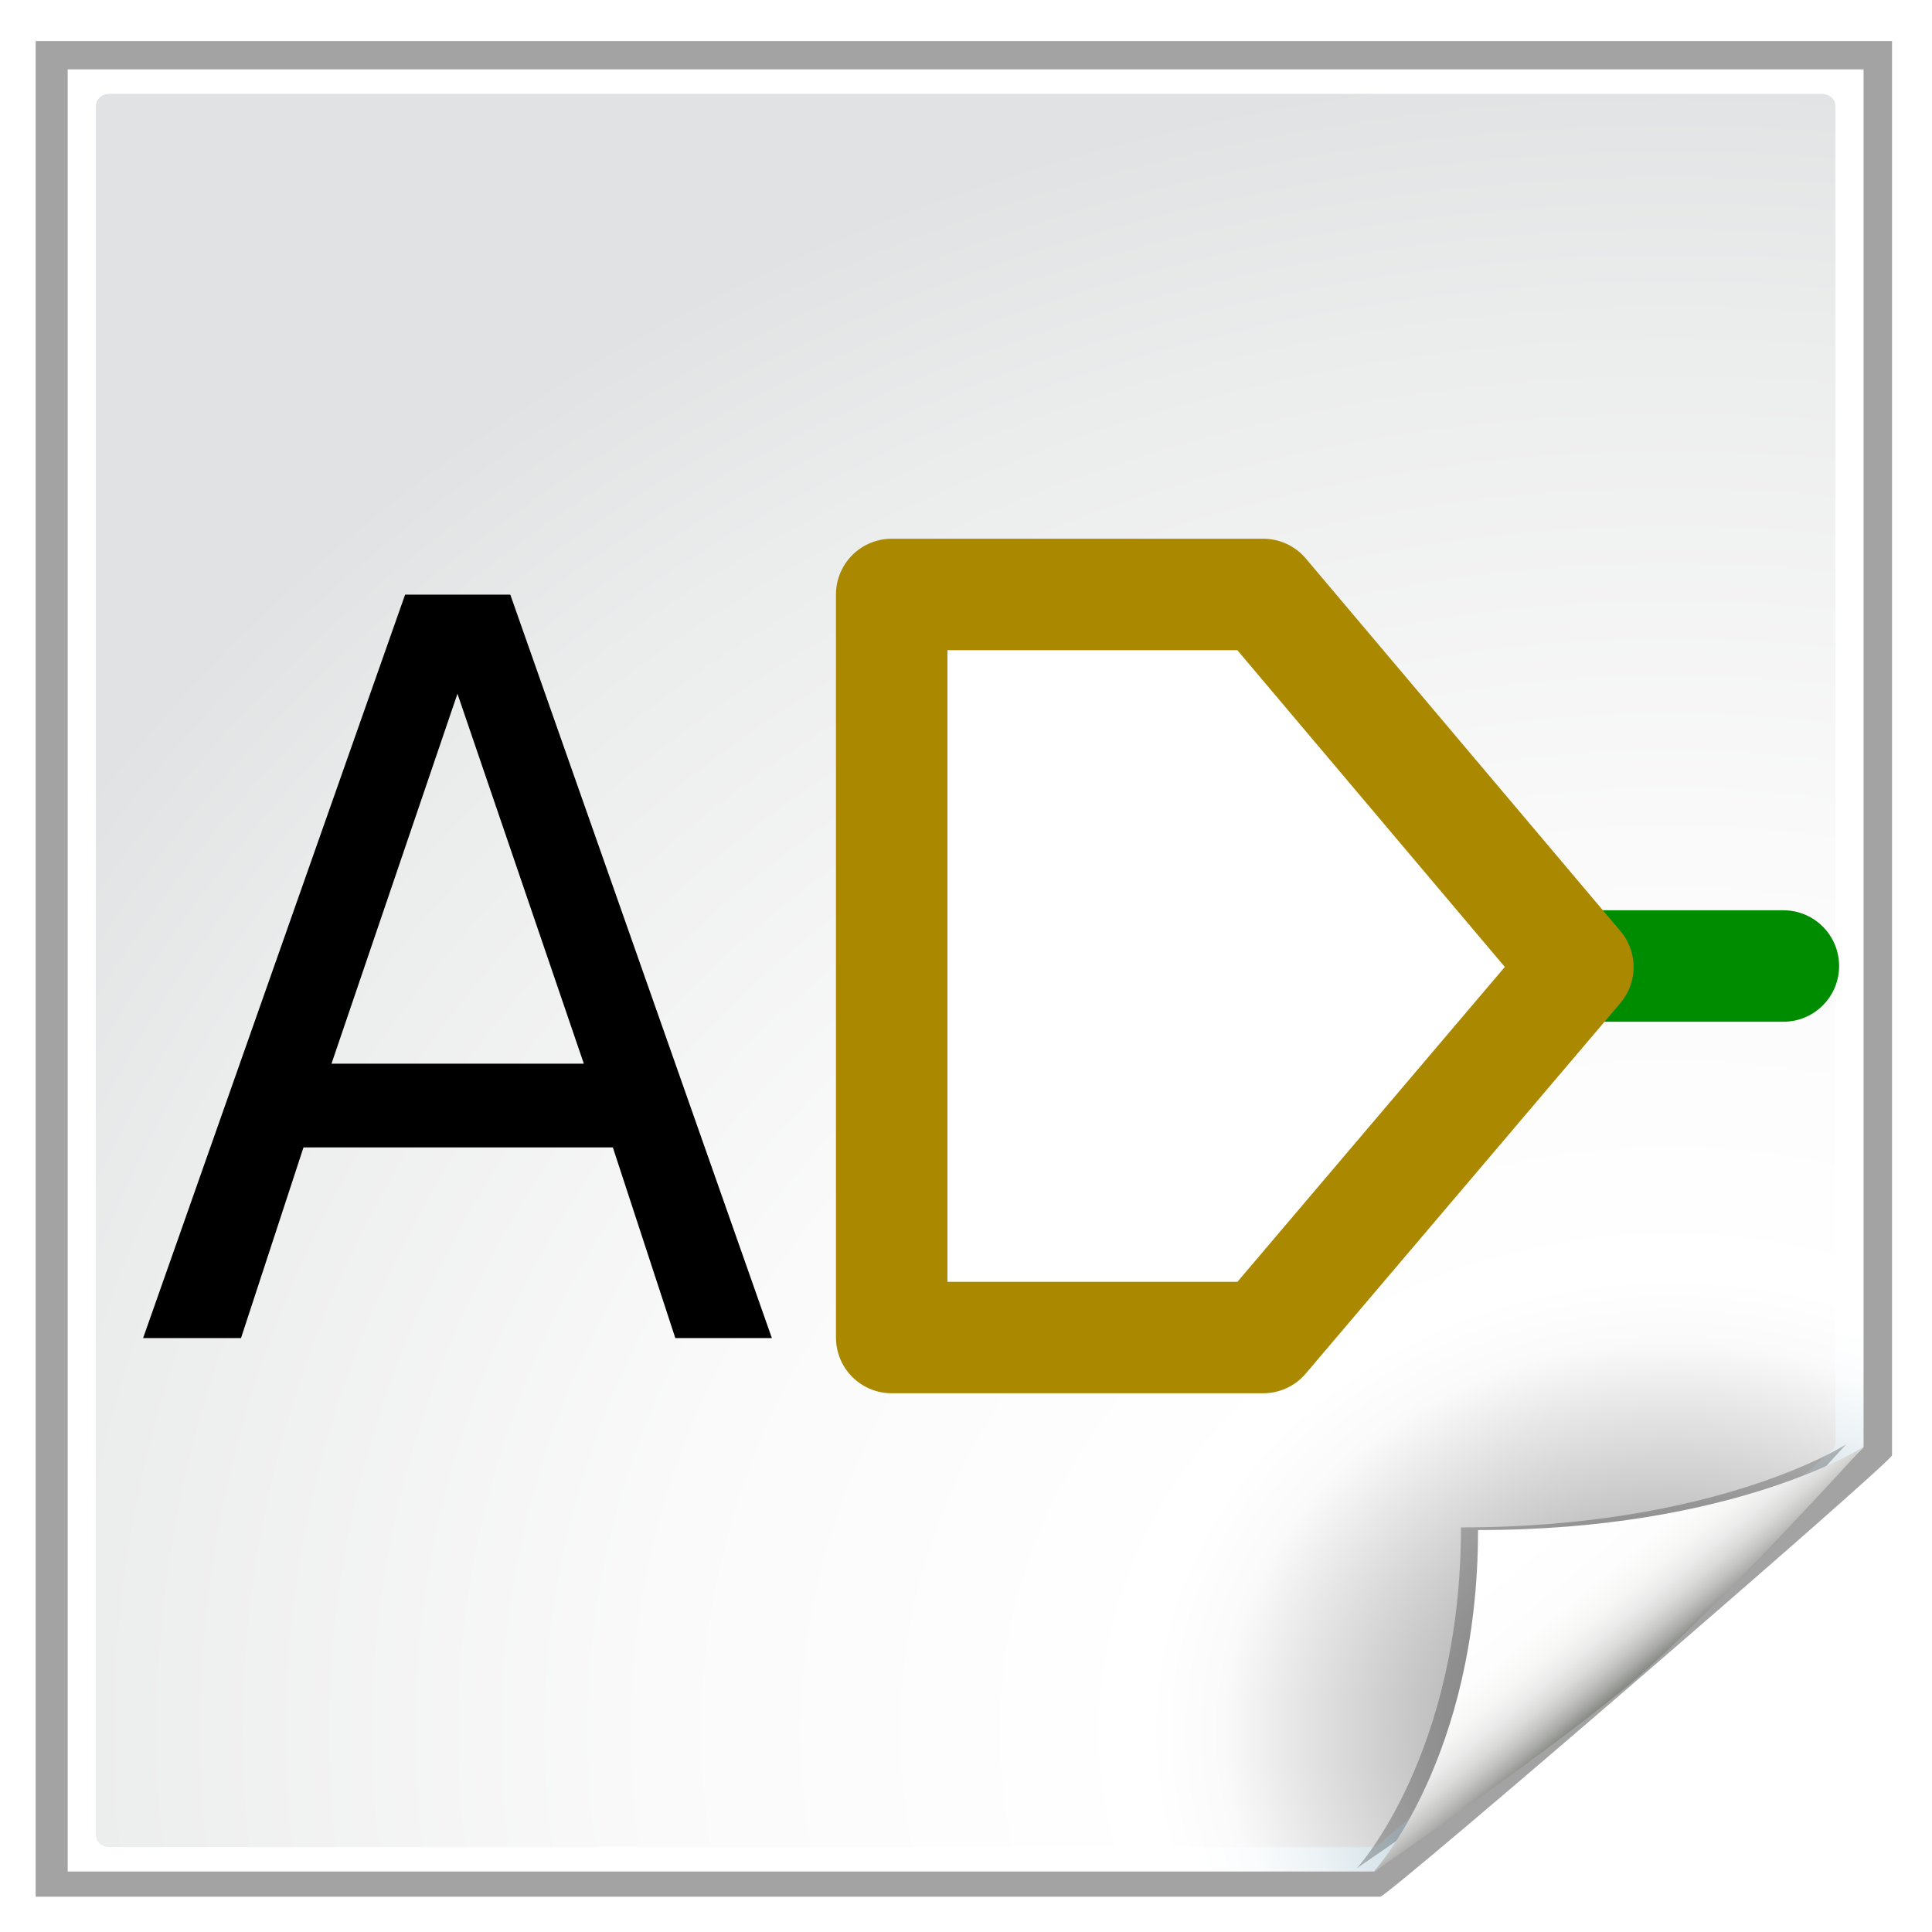
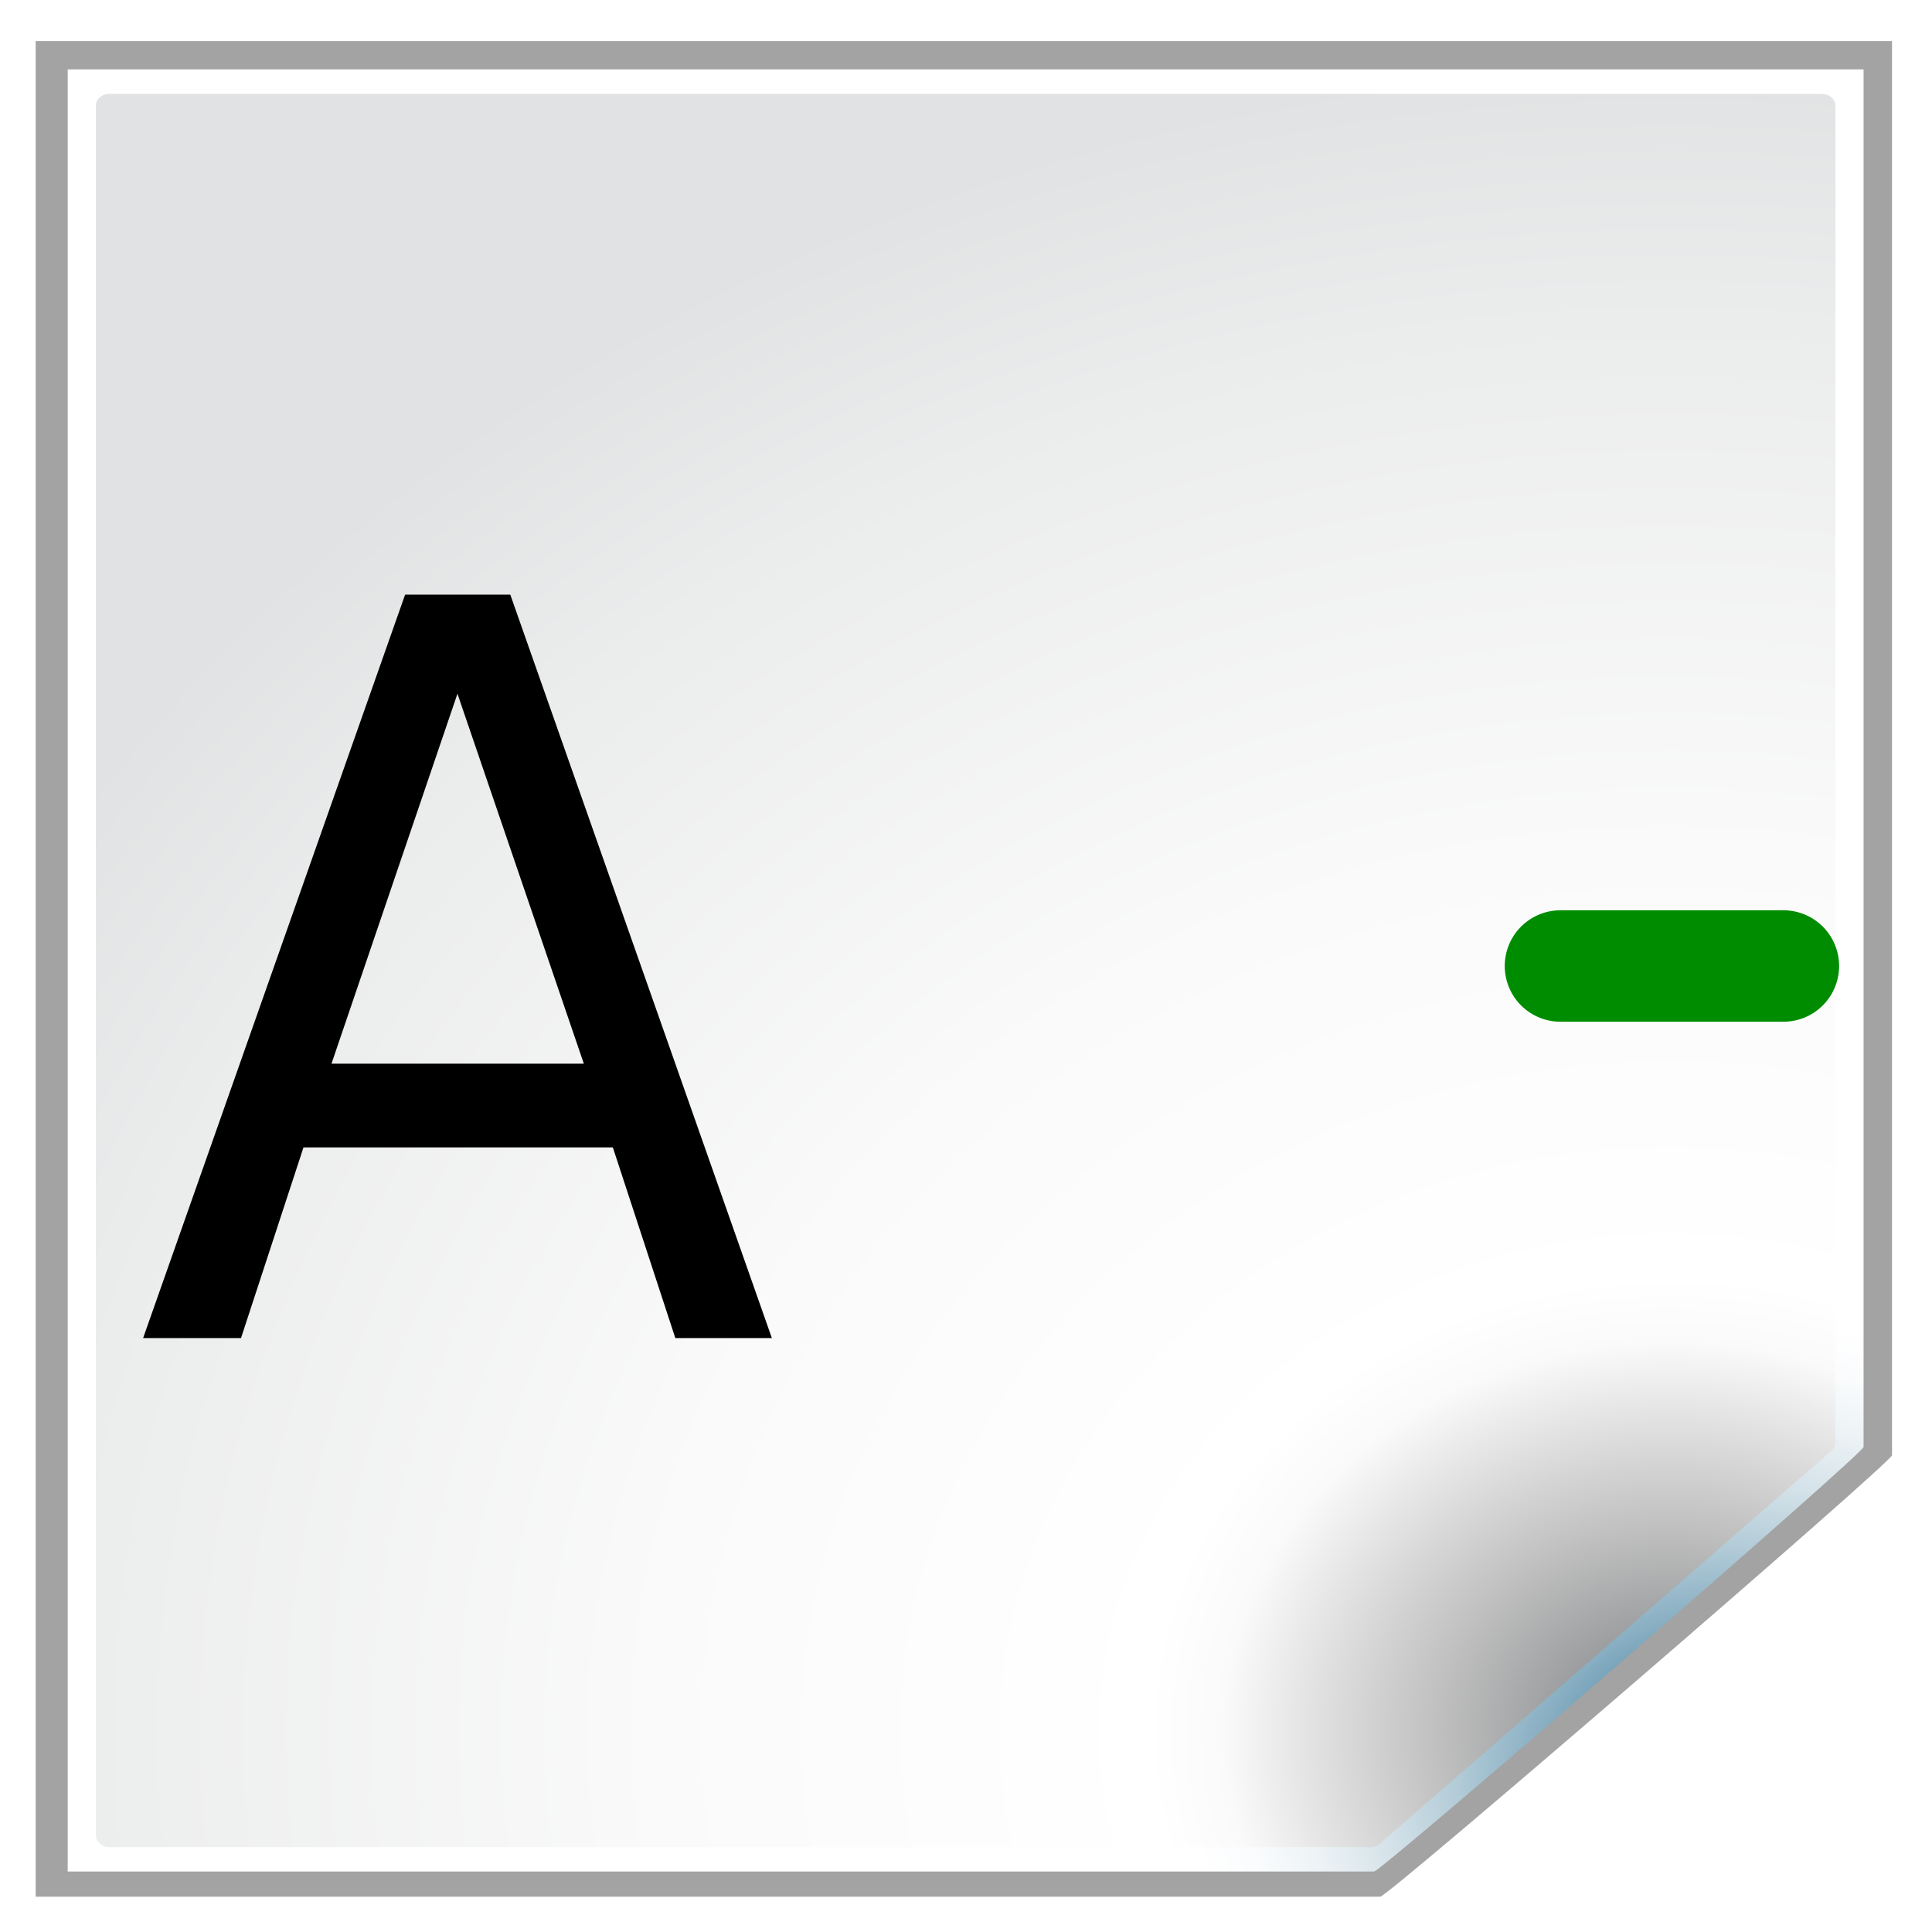
<svg xmlns="http://www.w3.org/2000/svg" xmlns:ns1="http://www.inkscape.org/namespaces/inkscape" xmlns:ns2="http://sodipodi.sourceforge.net/DTD/sodipodi-0.dtd" xmlns:xlink="http://www.w3.org/1999/xlink" height="26" width="26" version="1.1" viewBox="0 0 26 26" id="svg2" ns1:version="0.48.3.1 r9886" ns2:docname="add_hierarchical_label.svg" ns1:export-filename="/home/baranovskiykonstantin/Рабочий стол/1.png" ns1:export-xdpi="90" ns1:export-ydpi="90">
  <ns2:namedview pagecolor="#ffffff" bordercolor="#666666" borderopacity="1" objecttolerance="10" gridtolerance="10" guidetolerance="10" ns1:pageopacity="0" ns1:pageshadow="2" ns1:window-width="1600" ns1:window-height="849" id="namedview100" showgrid="true" ns1:zoom="22.961538" ns1:cx="13.087102" ns1:cy="13" ns1:window-x="0" ns1:window-y="29" ns1:window-maximized="1" ns1:current-layer="svg2">
    <ns1:grid type="xygrid" id="grid3031" empspacing="2" visible="true" enabled="true" snapvisiblegridlinesonly="true" />
  </ns2:namedview>
  <defs id="defs4">
    <filter id="g-5" color-interpolation-filters="sRGB">
      <feGaussianBlur stdDeviation="0.9" id="feGaussianBlur10-9" />
    </filter>
    <radialGradient id="j-4" gradientUnits="userSpaceOnUse" cy="112.3" cx="102" gradientTransform="matrix(0.875,0,0,0.857,10,17.143)" r="139.56">
      <stop stop-color="#00537d" offset="0" id="stop13-9" />
      <stop stop-color="#186389" offset=".015" id="stop15-9" />
      <stop stop-color="#558ca8" offset=".056" id="stop17-4" />
      <stop stop-color="#89afc3" offset=".096" id="stop19-3" />
      <stop stop-color="#b3ccd8" offset=".136" id="stop21-0" />
      <stop stop-color="#d4e2e9" offset=".174" id="stop23-5" />
      <stop stop-color="#ecf2f5" offset=".21" id="stop25-2" />
      <stop stop-color="#fafcfd" offset=".243" id="stop27-4" />
      <stop stop-color="#fff" offset=".272" id="stop29-9" />
    </radialGradient>
    <radialGradient id="k-9" gradientUnits="userSpaceOnUse" cy="109.33" cx="99.081" gradientTransform="matrix(0.856,0,0,0.842,11.191,18.14)" r="139.56">
      <stop stop-color="#7a7d80" offset="0" id="stop32-7" />
      <stop stop-color="#c2c2c2" offset=".126" id="stop34-8" />
      <stop stop-color="#fafafa" offset=".233" id="stop36-9" />
      <stop stop-color="#fff" offset=".272" id="stop38-8" />
      <stop stop-color="#fafafa" offset=".531" id="stop40-6" />
      <stop stop-color="#ebecec" offset=".845" id="stop42-5" />
      <stop stop-color="#e1e2e3" offset="1" id="stop44-1" />
    </radialGradient>
    <filter id="h-6" color-interpolation-filters="sRGB">
      <feGaussianBlur stdDeviation="1.207" id="feGaussianBlur7-0" />
    </filter>
    <linearGradient id="i-2" y2="94.104" gradientUnits="userSpaceOnUse" x2="86.572" gradientTransform="matrix(0.875,0,0,0.857,10,17.143)" y1="104" x1="96">
      <stop stop-color="#888a85" offset="0" id="stop47-1" />
      <stop stop-color="#8c8e89" offset=".007" id="stop49-7" />
      <stop stop-color="#abaca9" offset=".067" id="stop51-1" />
      <stop stop-color="#c5c6c4" offset=".135" id="stop53-3" />
      <stop stop-color="#dbdbda" offset=".211" id="stop55-2" />
      <stop stop-color="#ebebeb" offset=".301" id="stop57-8" />
      <stop stop-color="#f7f7f6" offset=".412" id="stop59-4" />
      <stop stop-color="#fdfdfd" offset=".568" id="stop61-9" />
      <stop stop-color="#fff" offset="1" id="stop63-2" />
    </linearGradient>
    <linearGradient ns1:collect="always" xlink:href="#i-2" id="linearGradient3167" gradientUnits="userSpaceOnUse" gradientTransform="matrix(0.189,0,0,0.164,3.895,5.501)" x1="96" y1="104" x2="86.572" y2="94.104" />
    <radialGradient ns1:collect="always" xlink:href="#k-9" id="radialGradient3171" gradientUnits="userSpaceOnUse" gradientTransform="matrix(0.185,0,0,0.161,4.152,5.692)" cx="99.081" cy="109.33" r="139.56" />
    <radialGradient ns1:collect="always" xlink:href="#j-4" id="radialGradient3174" gradientUnits="userSpaceOnUse" gradientTransform="matrix(0.189,0,0,0.164,3.895,5.501)" cx="102" cy="112.3" r="139.56" />
  </defs>
  <path d="M -3.54,-4.49 -3.54,121 76.525,121 C 76.989,121 107,91.602 107,91.147 l 0,-95.637 z" transform="matrix(0.226,0,0,0.199,1.28,1.446)" id="path82" ns1:connector-curvature="0" style="opacity:0.6;filter:url(#g-5)" ns2:nodetypes="ccsscc" />
  <path d="m 0.911,0.934 0,24.252 17.58,0 c 0.1,0 6.588,-5.626 6.588,-5.713 l 0,-18.539 z" id="path84" ns1:connector-curvature="0" style="fill:url(#radialGradient3174)" ns2:nodetypes="ccsscc" />
  <path d="m 1.475,1.262 c -0.102,0 -0.185,0.072 -0.185,0.161 l 0,23.274 c 0,0.089 0.083,0.161 0.185,0.161 l 16.964,0 c 0.049,0 0.096,-0.017 0.131,-0.047 l 6.077,-5.286 c 0.035,-0.03 0.054,-0.072 0.054,-0.114 l 0,-17.987 c 0,-0.089 -0.083,-0.161 -0.185,-0.161 l -23.041,0 z" id="path86" ns1:connector-curvature="0" style="fill:url(#radialGradient3171)" ns2:nodetypes="cssssccssscc" />
-   <path d="m 76.526,120 c 0,0 11.662,-9 16.474,-13.714 4.812,-4.72 14,-16.143 14,-16.143 0,0 -8,5.853 -24,5.853 0,16 -6.474,24 -6.474,24 z" id="path88" ns1:connector-curvature="0" style="opacity:0.5;filter:url(#h-6)" transform="matrix(0.216,0,0,0.191,1.733,2.22)" ns2:nodetypes="cccccc" />
-   <path d="m 18.492,25.186 c 0,0 2.521,-1.722 3.561,-2.625 1.04,-0.903 3.026,-3.09 3.026,-3.09 0,0 -1.729,1.12 -5.188,1.12 0,3.062 -1.4,4.593 -1.4,4.593 z" id="path90" ns1:connector-curvature="0" style="fill:url(#linearGradient3167)" ns2:nodetypes="cccccc" />
+   <path d="m 76.526,120 z" id="path88" ns1:connector-curvature="0" style="opacity:0.5;filter:url(#h-6)" transform="matrix(0.216,0,0,0.191,1.733,2.22)" ns2:nodetypes="cccccc" />
  <path style="fill:none;stroke:#008c00;stroke-width:1.5;stroke-linecap:round;stroke-linejoin:miter;stroke-miterlimit:4;stroke-opacity:1;stroke-dasharray:none" d="m 21,13 3,0" id="path3924" ns1:connector-curvature="0" ns2:nodetypes="cc" />
-   <path style="fill:#ffffff;stroke:#aa8800;stroke-width:1.5;stroke-linecap:butt;stroke-linejoin:round;stroke-miterlimit:4;stroke-opacity:1;stroke-dasharray:none" d="M 12,18 12,8 17,8 21.234,13.014 17,18 z" id="path3764" ns1:connector-curvature="0" ns2:nodetypes="cccccc" />
  <g transform="scale(0.961,1.041)" style="font-size:13.183px;font-style:normal;font-variant:normal;font-weight:normal;font-stretch:normal;line-height:125%;letter-spacing:0px;word-spacing:0px;fill:#000000;fill-opacity:1;stroke:none;font-family:Ubuntu Mono;-inkscape-font-specification:Ubuntu Mono" id="text3773">
    <path d="m 6.406,8.968 -1.764,4.783 3.534,0 -1.77,-4.783 m -0.734,-1.281 1.474,0 3.663,9.611 -1.352,0 -0.875,-2.465 -4.332,0 -0.875,2.465 -1.371,0 3.669,-9.611" style="font-family:OpenSymbol;-inkscape-font-specification:OpenSymbol" id="path3092" />
  </g>
</svg>